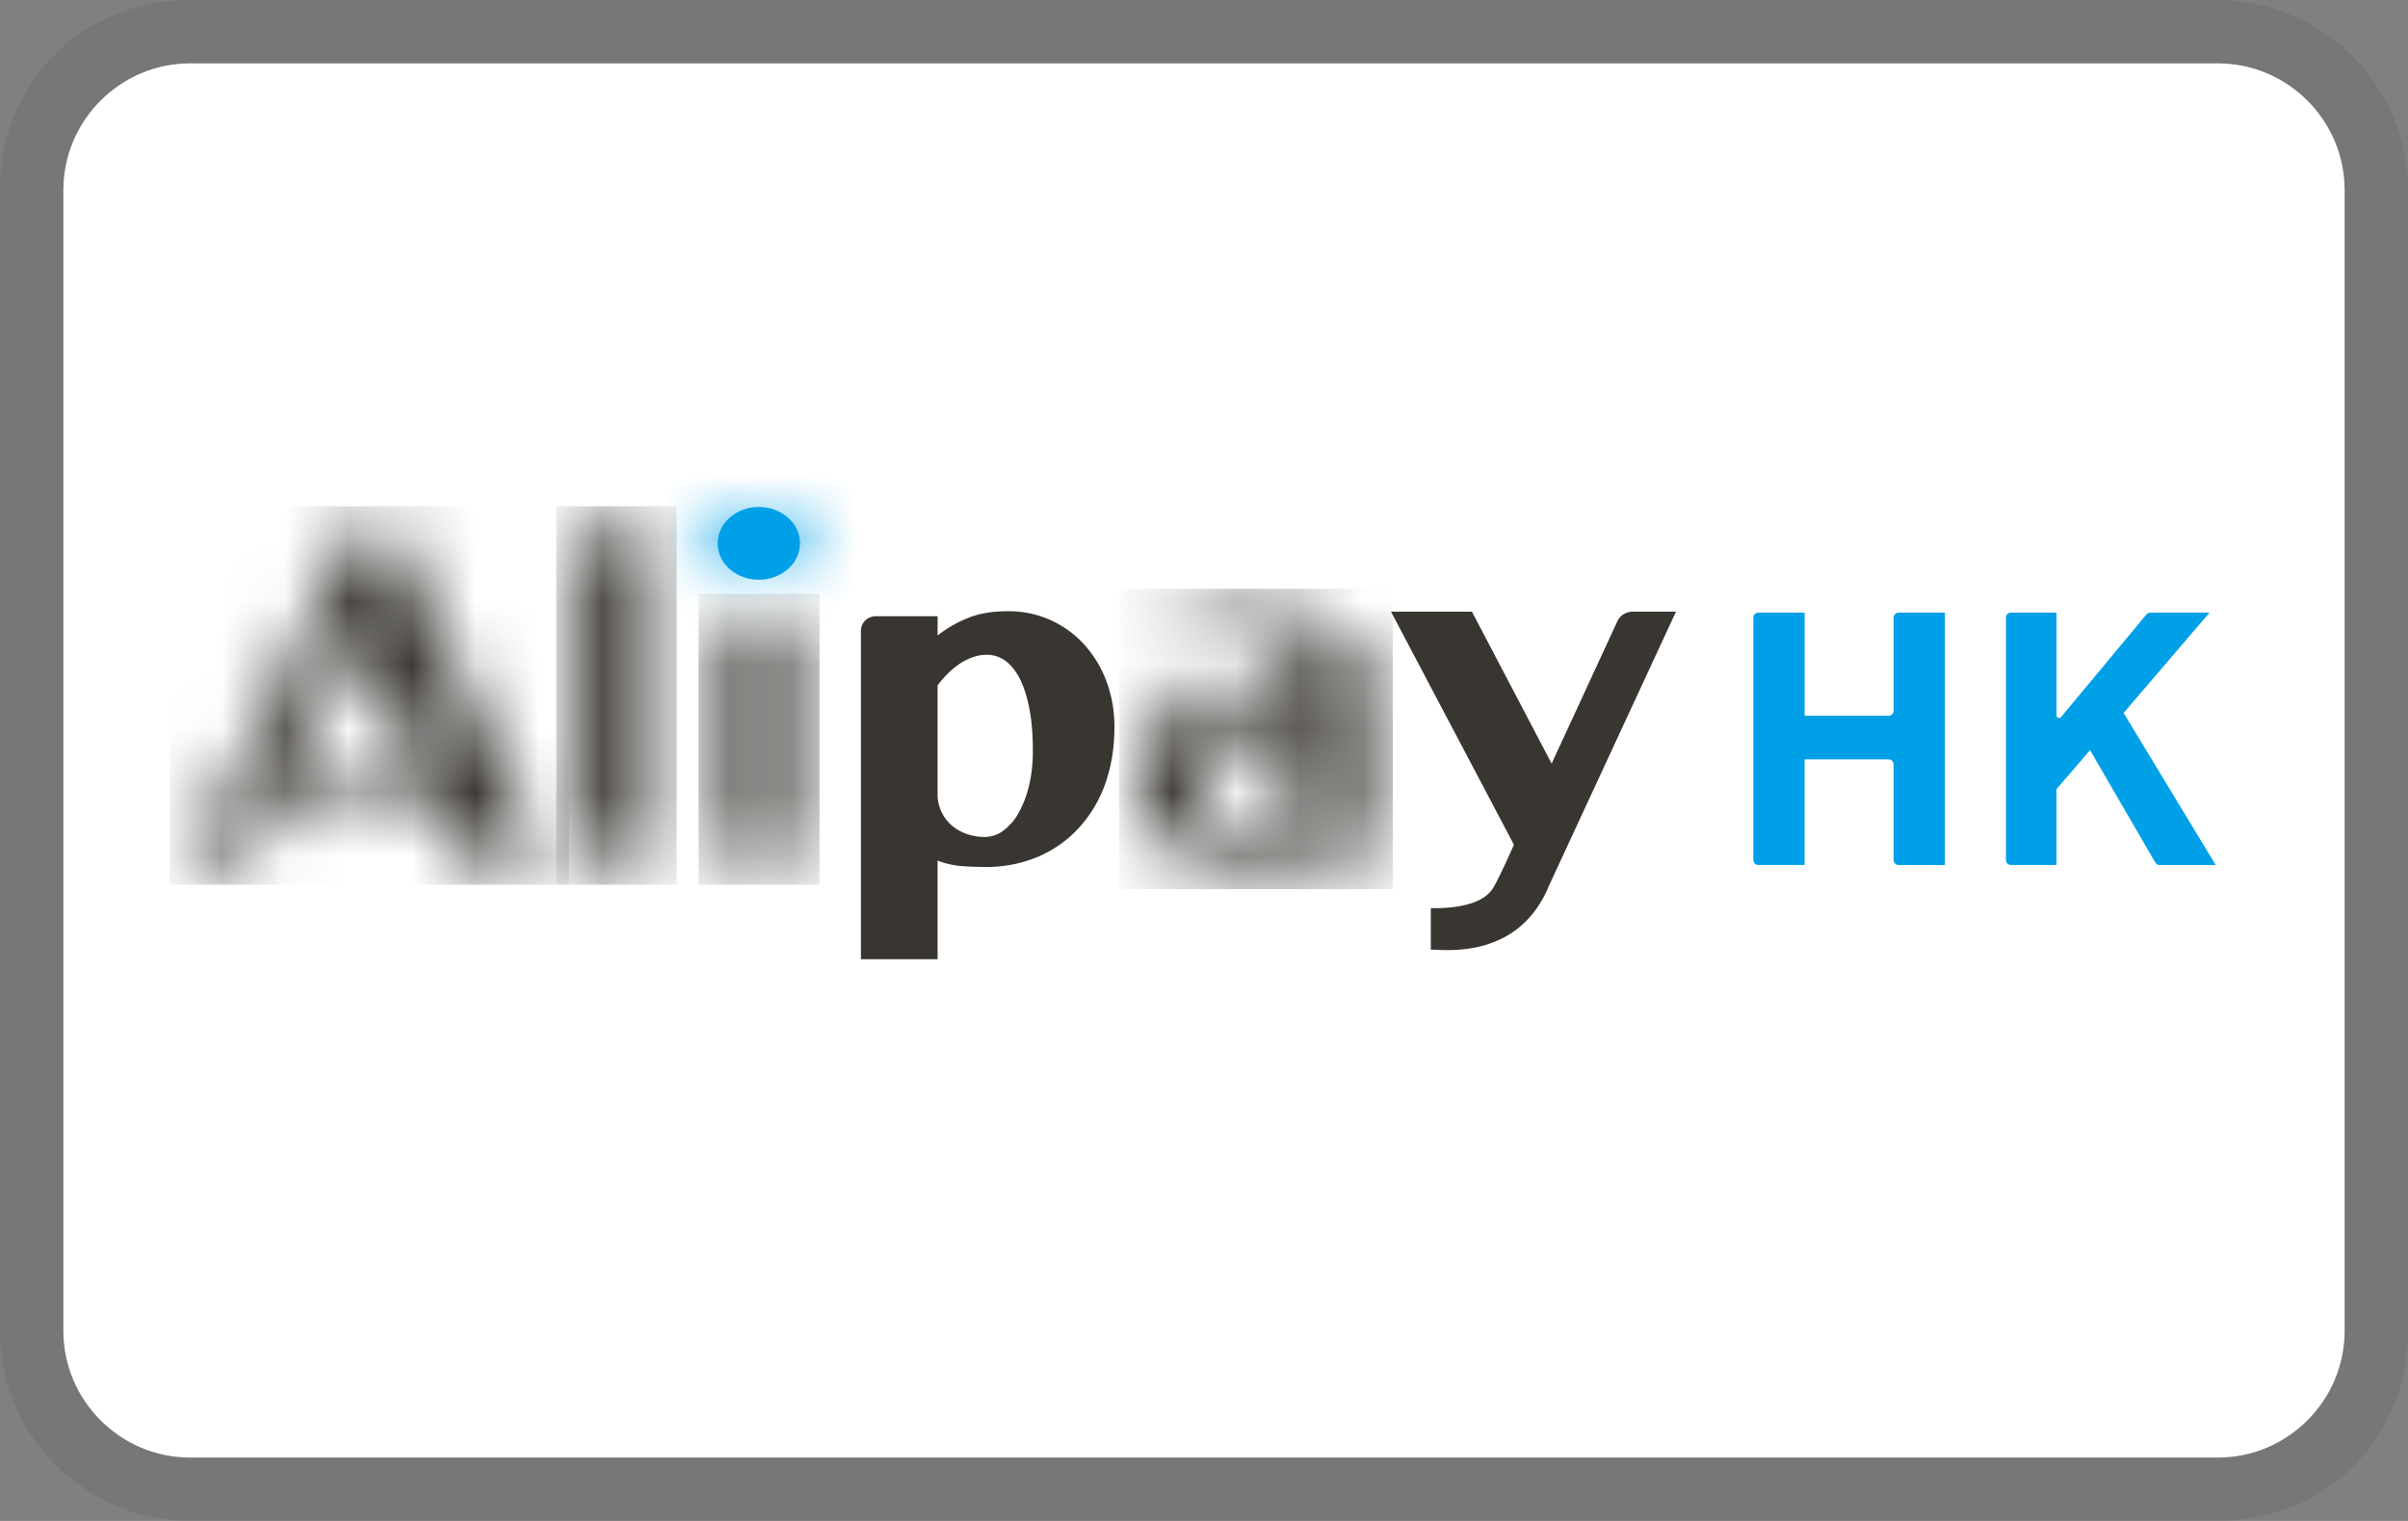
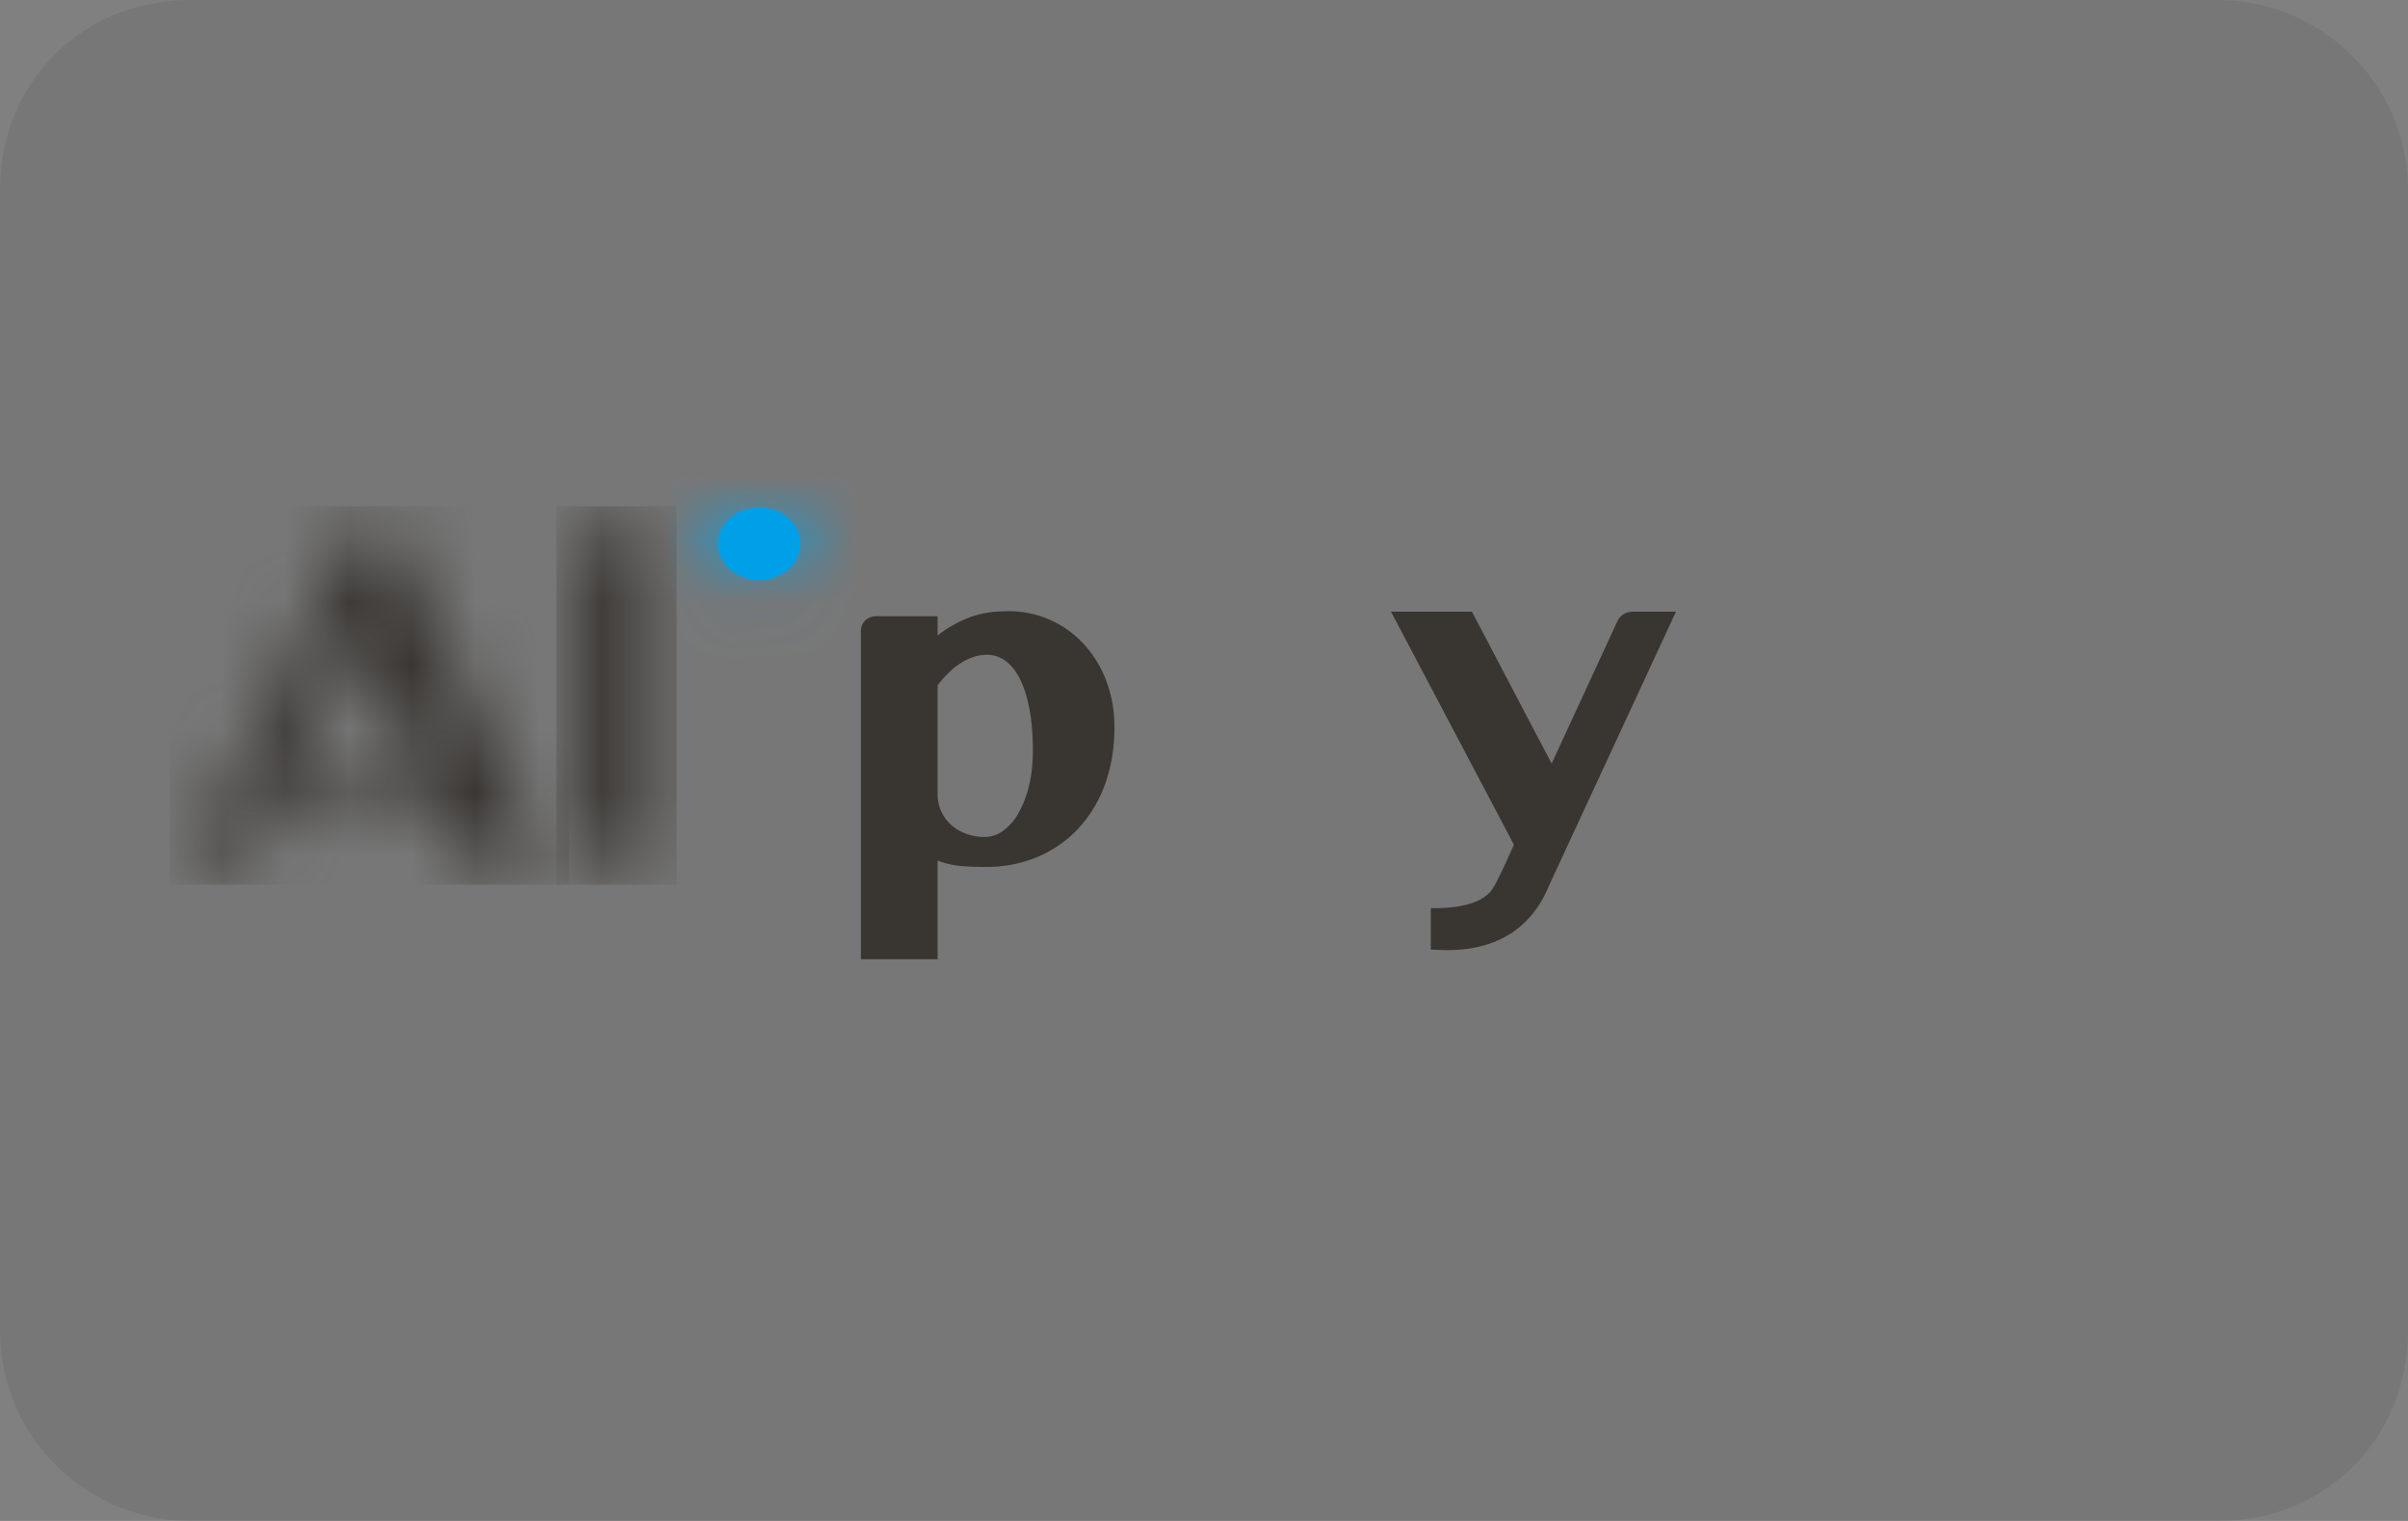
<svg xmlns="http://www.w3.org/2000/svg" role="img" width="38" height="24" viewBox="0 0 38 24" fill="none" aria-labelledby="pi-alipay_hk">
  <rect x="0" y="0" width="38" height="24" fill="#808080" stroke="none" />
  <title id="pi-alipay_hk">AliPay HK</title>
  <path opacity=".07" d="M35 0H3C1.3 0 0 1.3 0 3v18c0 1.7 1.4 3 3 3h32c1.7 0 3-1.3 3-3V3c0-1.7-1.4-3-3-3z" fill="#000" />
-   <path d="M35 1c1.1 0 2 .9 2 2v18c0 1.1-.9 2-2 2H3c-1.1 0-2-.9-2-2V3c0-1.1.9-2 2-2h32z" fill="#fff" />
  <mask id="pi-alipay_hk-mask0" mask-type="alpha" maskUnits="userSpaceOnUse" x="3" y="8" width="6" height="6">
    <path d="M5.797 8.341a.309.309 0 00-.283.175l-2.487 5.092h.882l.445-.86h2.538l.414.86h1.321L6.16 8.34h-.362zm-.15 1.712l1.081 2.275H4.523l1.125-2.275z" fill="#fff" />
  </mask>
  <g mask="url(#pi-alipay_hk-mask0)">
    <path fill-rule="evenodd" clip-rule="evenodd" d="M2.675 13.96H8.98V7.988H2.675v5.972z" fill="#393632" />
  </g>
  <mask id="pi-alipay_hk-mask1" mask-type="alpha" maskUnits="userSpaceOnUse" x="9" y="8" width="2" height="6">
    <path d="M9.362 8.341a.234.234 0 00-.164.067.223.223 0 00-.068.16v5.04h1.196V8.34h-.964z" fill="#fff" />
  </mask>
  <g mask="url(#pi-alipay_hk-mask1)">
    <path fill-rule="evenodd" clip-rule="evenodd" d="M8.778 13.96h1.9V7.988h-1.9v5.972z" fill="#393632" />
  </g>
  <mask id="pi-alipay_hk-mask2" mask-type="alpha" maskUnits="userSpaceOnUse" x="11" y="9" width="2" height="5">
-     <path d="M11.607 9.724a.233.233 0 00-.163.066.222.222 0 00-.067.16v3.658h1.203V9.724h-.973z" fill="#fff" />
+     <path d="M11.607 9.724v3.658h1.203V9.724h-.973z" fill="#fff" />
  </mask>
  <g mask="url(#pi-alipay_hk-mask2)">
-     <path fill-rule="evenodd" clip-rule="evenodd" d="M11.024 13.96h1.909V9.371h-1.909v4.59z" fill="#393632" />
-   </g>
+     </g>
  <path fill-rule="evenodd" clip-rule="evenodd" d="M15.272 9.753a1.902 1.902 0 00-.476.275v-.304h-.977a.239.239 0 00-.164.067.225.225 0 00-.069.16v5.185h1.21v-1.557c.11.044.222.07.338.084.115.01.252.017.41.017a2.1 2.1 0 00.848-.165c.252-.112.466-.265.644-.463a2.04 2.04 0 00.41-.698c.094-.27.141-.563.141-.882 0-.248-.04-.483-.12-.703a1.774 1.774 0 00-.342-.581 1.601 1.601 0 00-1.225-.543c-.24 0-.449.035-.628.108zm-.033 3.4a.704.704 0 01-.237-.144.646.646 0 01-.206-.483v-1.712c.05-.065.104-.127.163-.187.06-.06.122-.11.188-.154a.913.913 0 01.205-.103.67.67 0 01.222-.038c.106 0 .203.032.293.096.088.065.165.16.229.288.064.128.114.287.15.476.036.189.053.41.053.66 0 .196-.02.377-.06.544a1.65 1.65 0 01-.163.428.87.87 0 01-.239.28.486.486 0 01-.292.103.864.864 0 01-.306-.053z" fill="#393632" />
  <mask id="pi-alipay_hk-mask3" mask-type="alpha" maskUnits="userSpaceOnUse" x="18" y="9" width="4" height="5">
-     <path d="M18.402 9.831c.032.098.076.271.107.372 1.58-.275 1.884-.062 1.884.606v.21c-.288-.02-.628-.069-.907-.073-1.08-.017-1.472.825-1.472 1.357 0 .93.904 1.791 2.379 1.155v.148h1.234v-2.835c0-.55-.485-.882-.919-1.003a3.5 3.5 0 00-.951-.125 5.5 5.5 0 00-1.355.188zm.586 2.49c0-.45.375-.794.835-.828.291-.021.467.03.57.094v1.331a.84.84 0 01-.57.222.826.826 0 01-.835-.818z" fill="#fff" />
-   </mask>
+     </mask>
  <g mask="url(#pi-alipay_hk-mask3)">
-     <path fill-rule="evenodd" clip-rule="evenodd" d="M17.662 14.03h4.317V9.29h-4.317v4.74z" fill="#393632" />
-   </g>
+     </g>
  <path fill-rule="evenodd" clip-rule="evenodd" d="M25.767 9.652c-.05 0-.1.013-.146.04a.268.268 0 00-.099.114l-1.036 2.243-1.258-2.397h-1.277l1.94 3.678-.141.311a14.9 14.9 0 01-.095.197c-.035.074-.09.183-.142.24-.236.259-.773.253-.934.253v.653c.214 0 1.384.166 1.866-1.01l2.003-4.322h-.681z" fill="#393632" />
  <path fill-rule="evenodd" clip-rule="evenodd" d="M12.624 8.574c0 .317-.29.574-.65.574-.358 0-.649-.257-.649-.574 0-.317.29-.574.65-.574.359 0 .65.257.65.574z" fill="#00A0E8" />
  <mask id="pi-alipay_hk-mask4" mask-type="alpha" maskUnits="userSpaceOnUse" x="11" y="8" width="2" height="2">
    <path d="M11.325 8.574c0 .317.29.574.65.574.359 0 .65-.257.65-.574 0-.317-.291-.574-.65-.574-.36 0-.65.257-.65.574z" fill="#fff" />
  </mask>
  <g mask="url(#pi-alipay_hk-mask4)" fill-rule="evenodd" clip-rule="evenodd" fill="#00A0E8">
    <path d="M-11.218 20.295h40.965V2.175h-40.965v18.12z" />
    <path d="M10.973 9.5h2.004V7.648h-2.004v1.854z" />
  </g>
-   <path fill-rule="evenodd" clip-rule="evenodd" d="M30.692 13.65h-.73a.08.08 0 01-.08-.082v-1.505a.08.08 0 00-.08-.08h-1.324v1.666h-.729a.08.08 0 01-.08-.08V9.748a.08.08 0 01.08-.081h.73v1.627h1.323a.08.08 0 00.08-.08V9.748a.08.08 0 01.08-.081h.73v3.982zm4.274 0h-.885a.08.08 0 01-.07-.041l-1.028-1.772-.53.615v1.197h-.718a.08.08 0 01-.08-.08V9.748a.08.08 0 01.08-.081h.719v1.622a.04.04 0 00.071.026l1.348-1.62a.08.08 0 01.062-.028h.933l-1.356 1.583 1.454 2.4z" fill="#00A0E8" />
</svg>